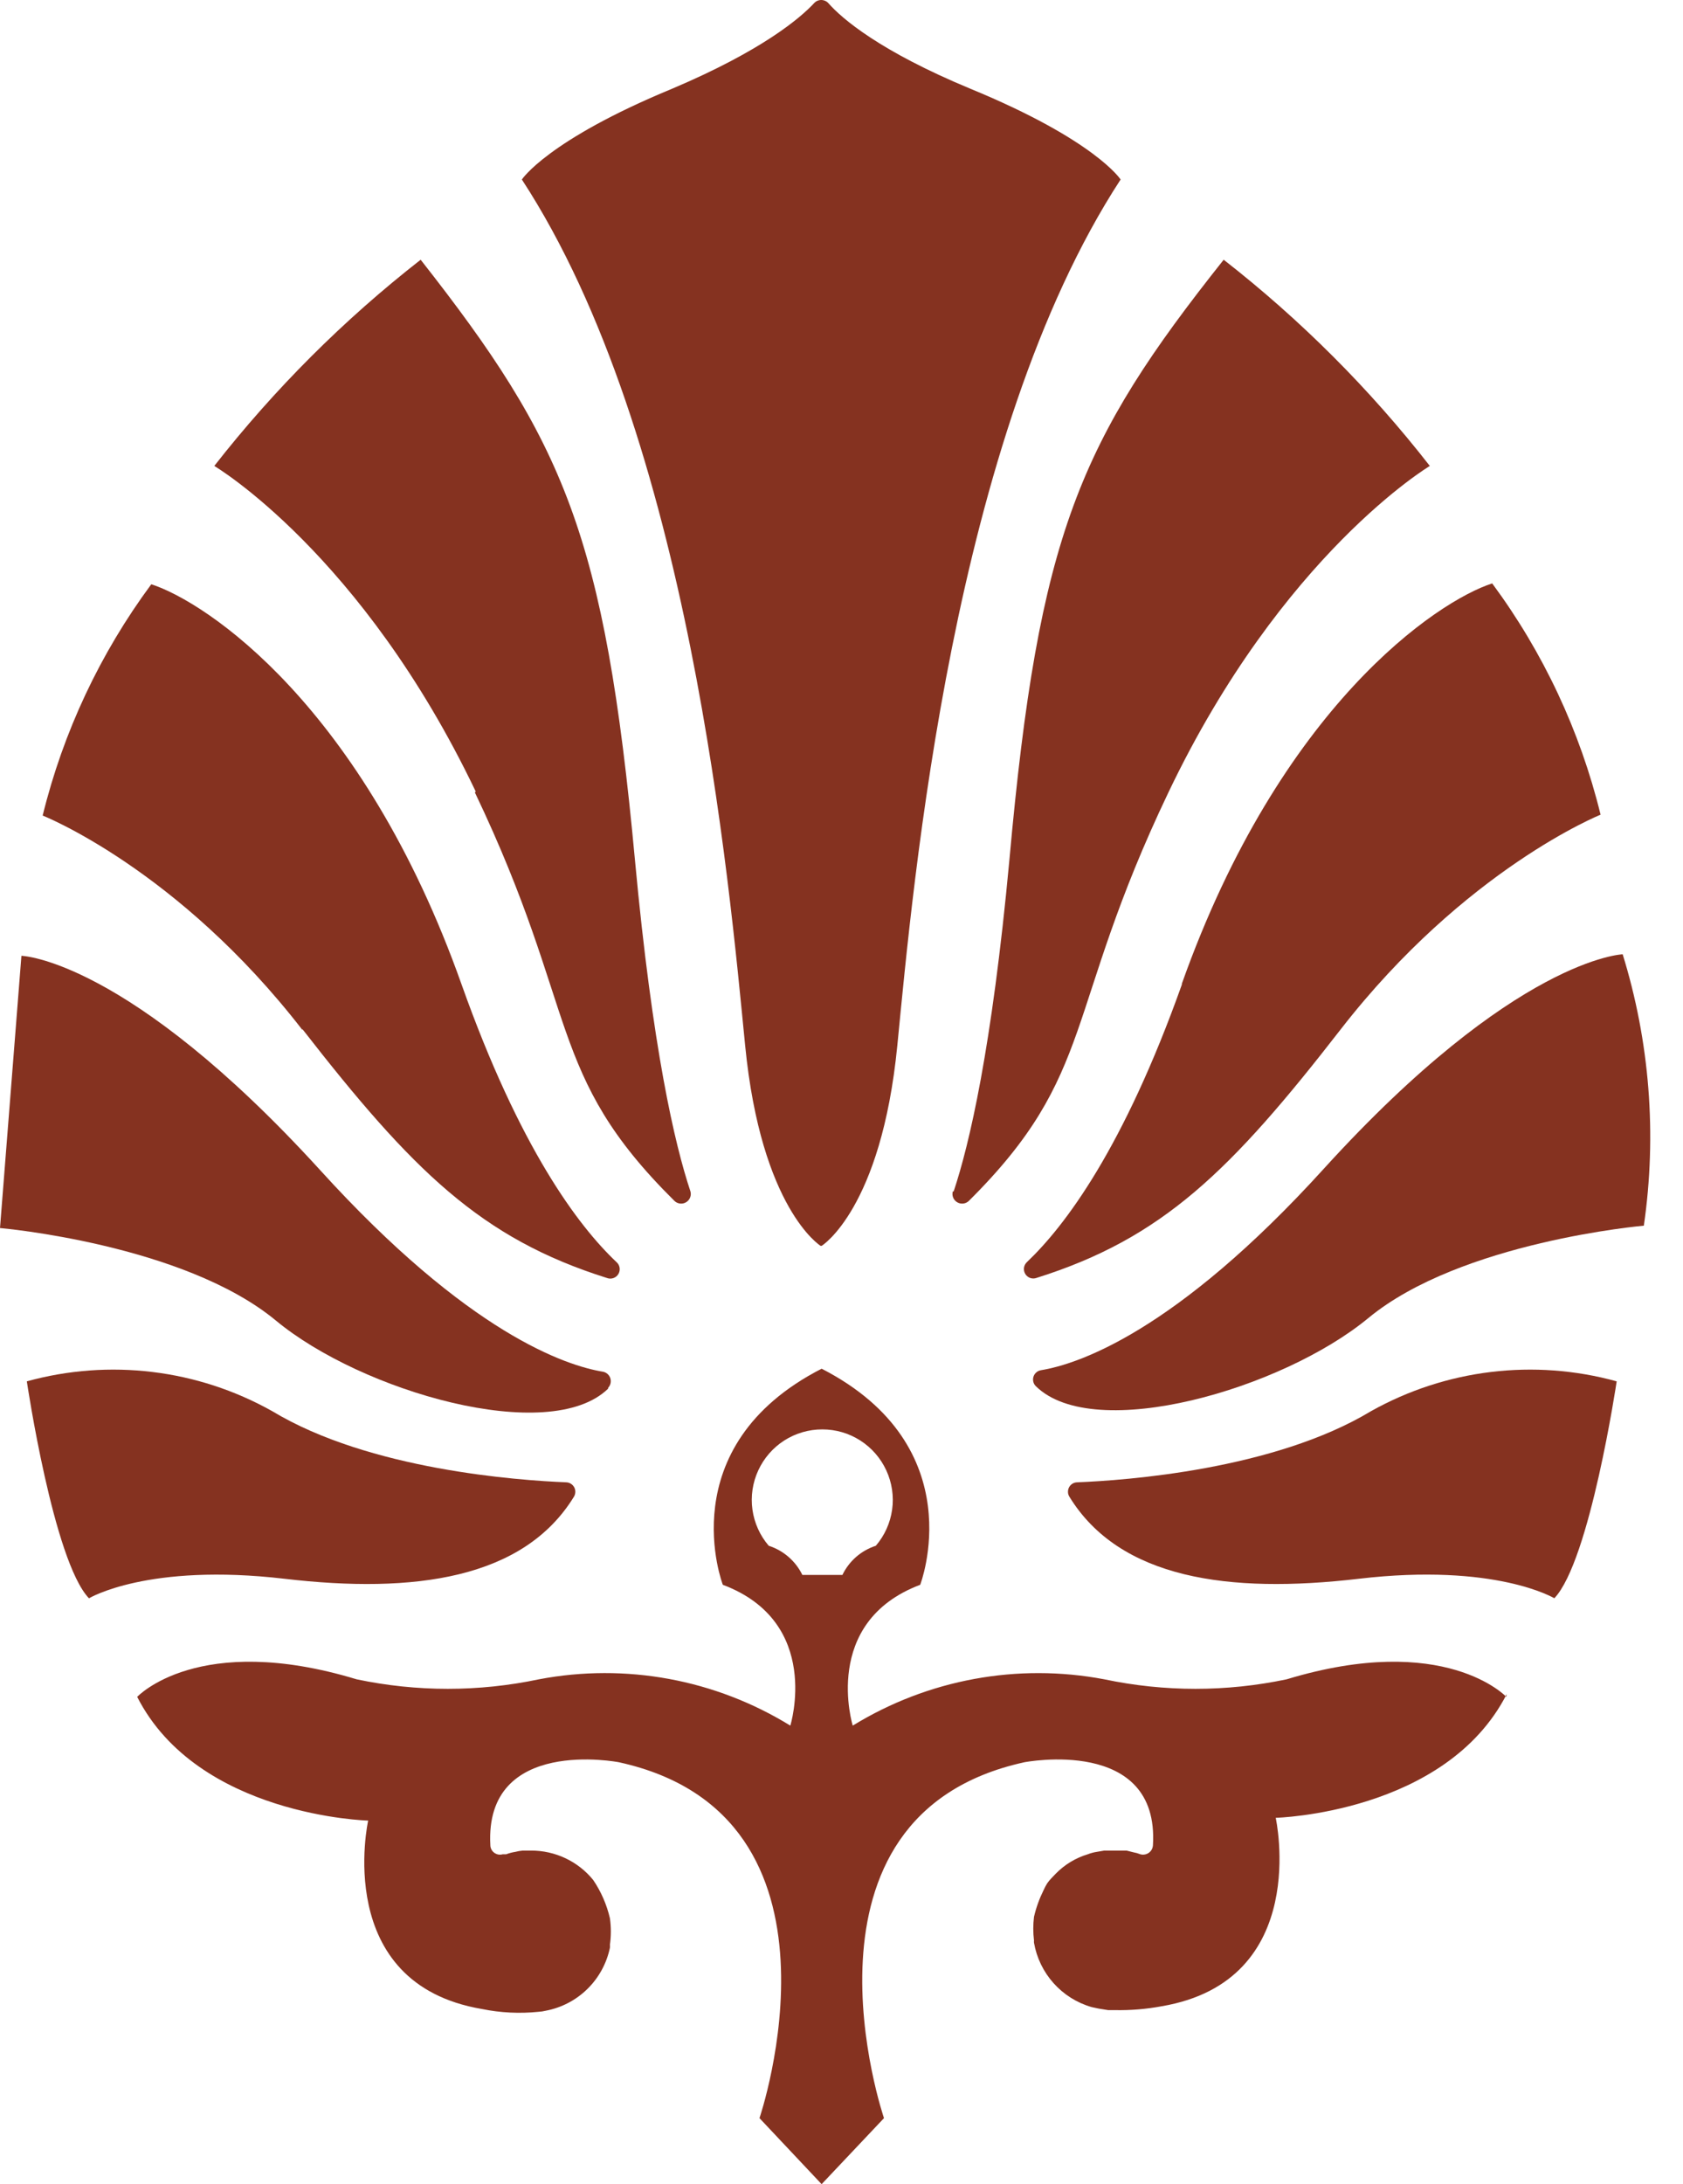
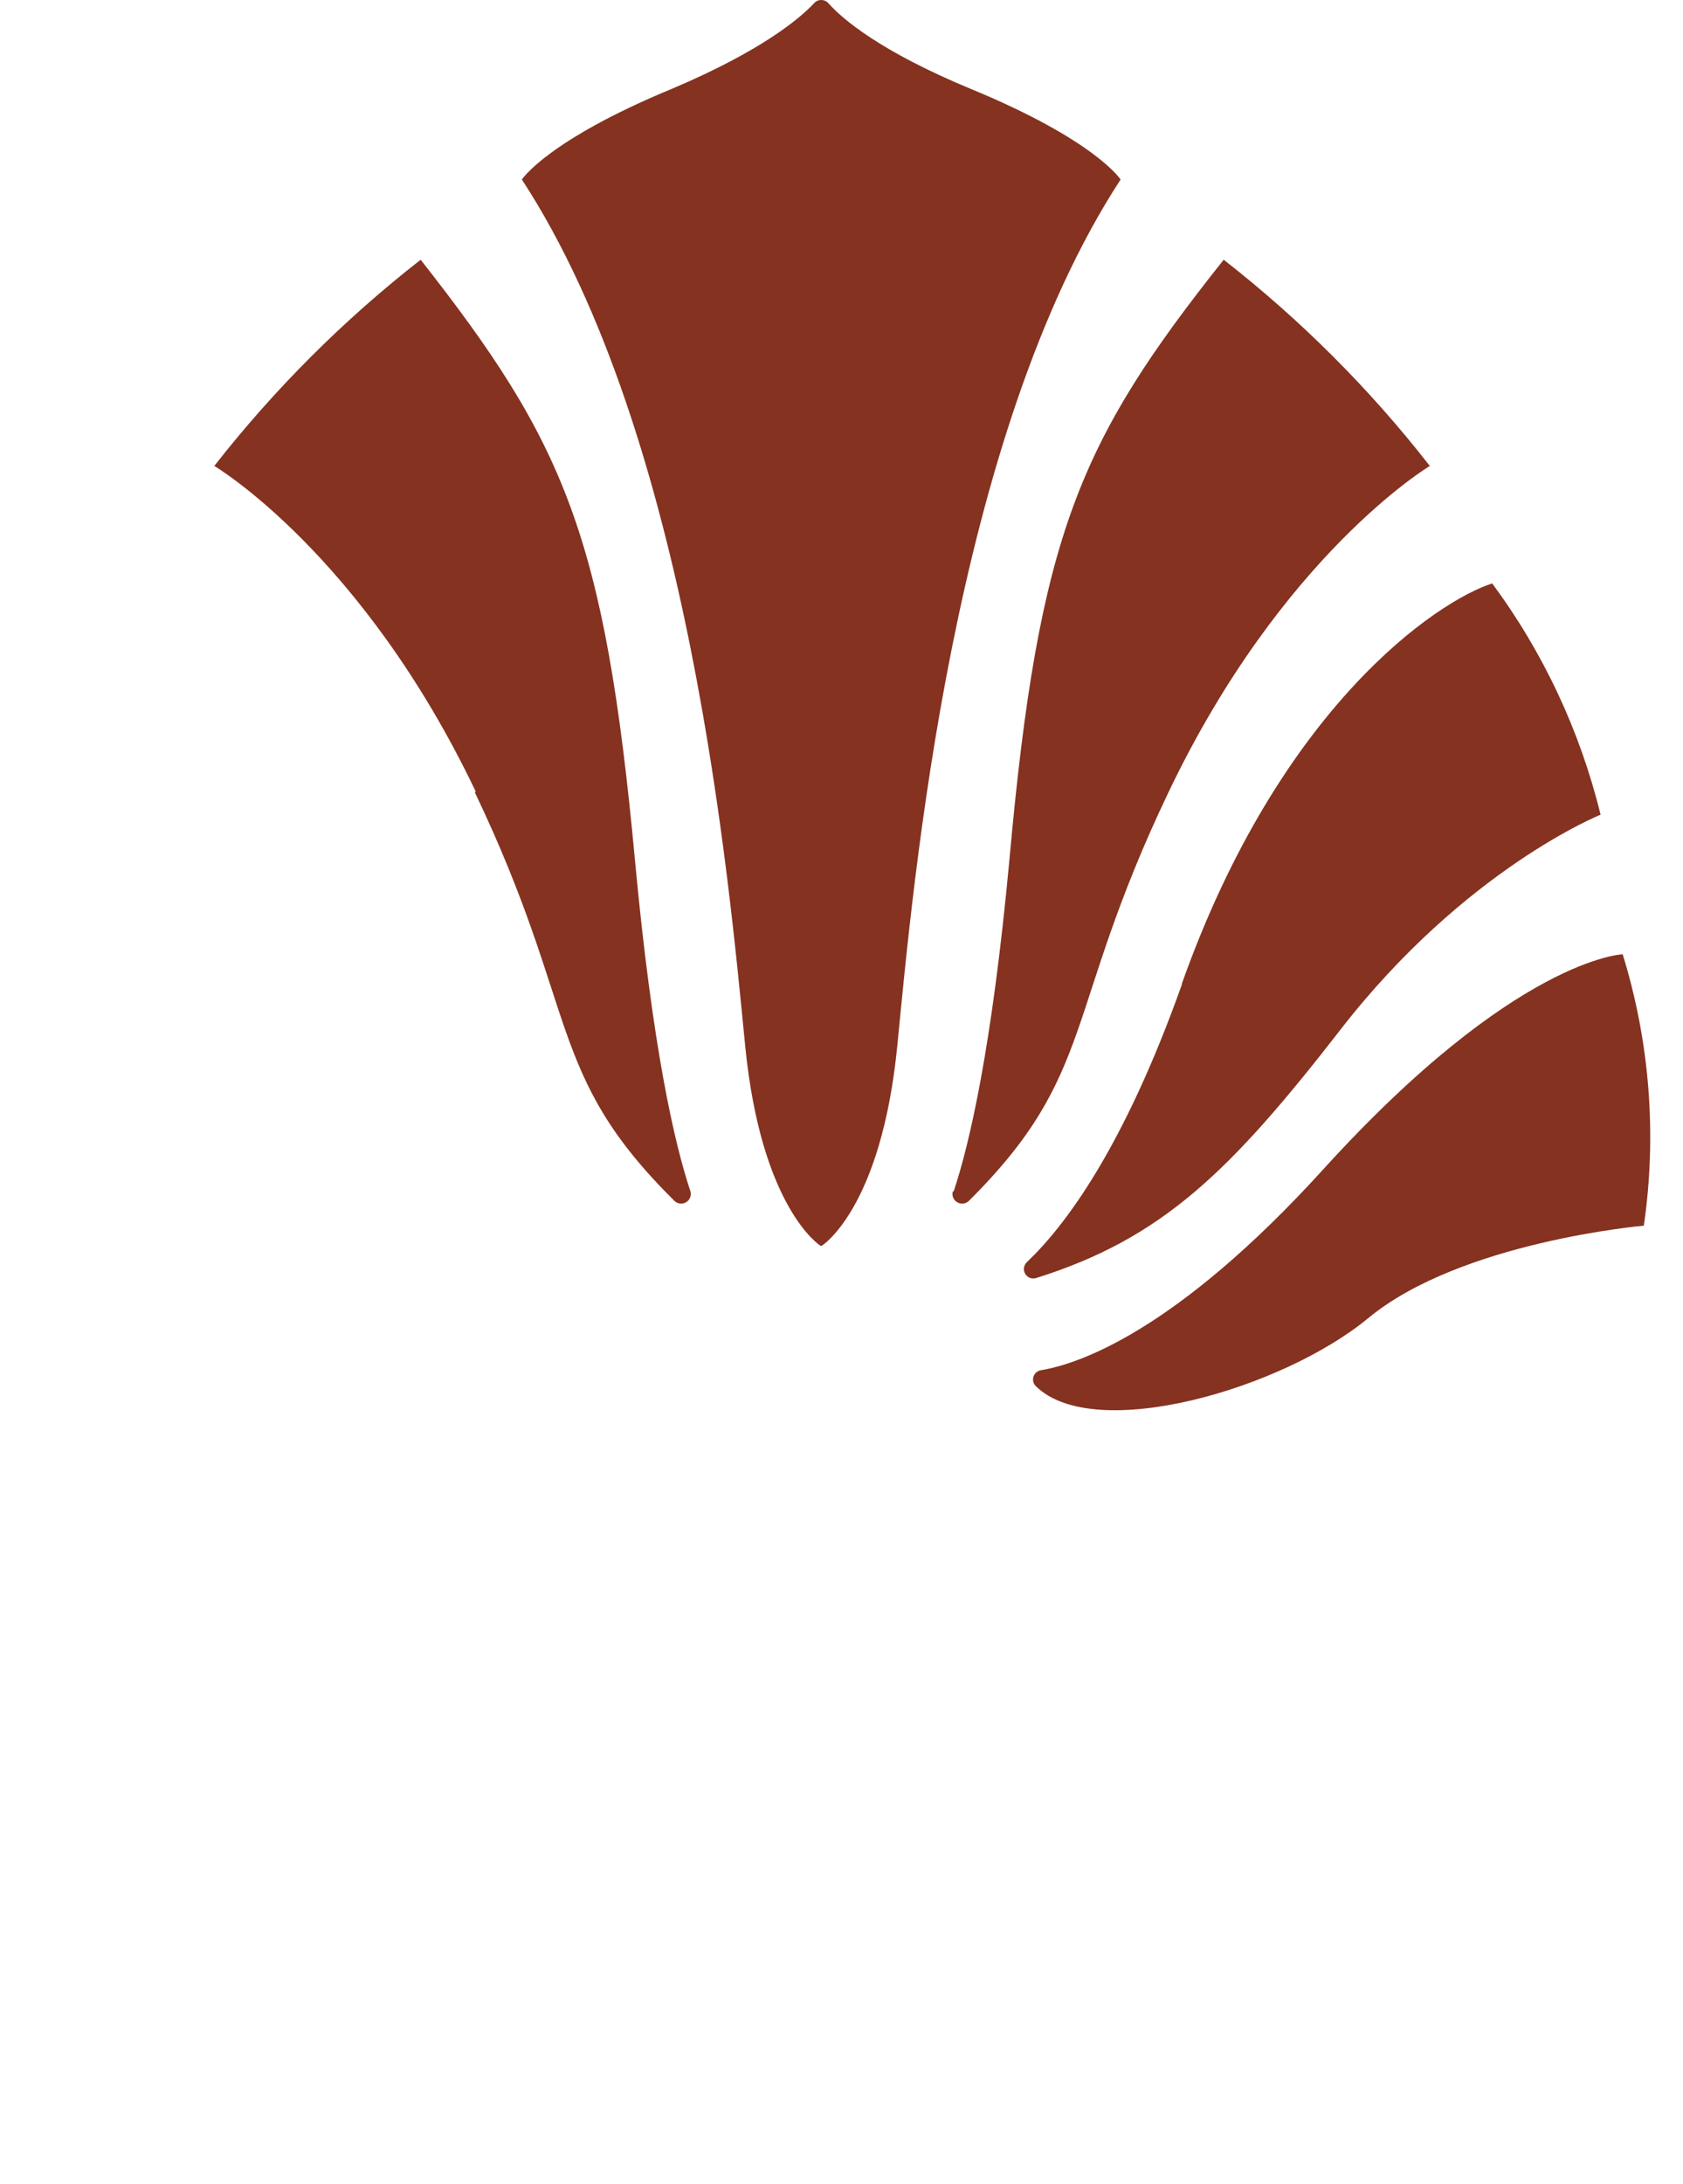
<svg xmlns="http://www.w3.org/2000/svg" width="37" height="48" viewBox="0 0 37 48" fill="none">
  <path d="M18.064 27.379C18.064 27.379 19.373 26.573 19.727 22.979C20.08 19.384 20.938 9.613 24.636 3.945C24.636 3.945 24.085 3.083 21.338 1.952C19.35 1.128 18.511 0.412 18.21 0.068C18.19 0.046 18.166 0.029 18.139 0.018C18.112 0.006 18.083 0 18.054 0C18.025 0 17.996 0.006 17.969 0.018C17.943 0.029 17.919 0.046 17.899 0.068C17.597 0.393 16.763 1.109 14.771 1.952C12.033 3.083 11.473 3.945 11.473 3.945C15.166 9.599 16.028 19.389 16.382 22.979C16.735 26.569 18.04 27.379 18.04 27.379" fill="#853220" />
  <path d="M10.44 17.415C12.753 22.258 11.995 23.591 14.831 26.395C14.864 26.426 14.908 26.446 14.954 26.45C14.999 26.455 15.046 26.444 15.085 26.42C15.125 26.396 15.155 26.36 15.172 26.317C15.189 26.274 15.192 26.227 15.179 26.183C14.835 25.151 14.345 23.054 13.959 18.899C13.295 11.747 12.395 9.712 9.248 5.708C7.557 7.028 6.033 8.55 4.711 10.24C4.711 10.24 7.957 12.157 10.459 17.396" fill="#853220" />
  <path d="M20.947 26.183C20.935 26.227 20.937 26.274 20.954 26.317C20.971 26.36 21.002 26.396 21.041 26.42C21.081 26.444 21.127 26.455 21.173 26.45C21.219 26.446 21.262 26.426 21.296 26.395C24.123 23.591 23.373 22.258 25.687 17.415C28.188 12.176 31.434 10.24 31.434 10.24C30.115 8.549 28.593 7.027 26.902 5.708C23.736 9.693 22.836 11.729 22.191 18.899C21.805 23.054 21.31 25.151 20.966 26.183" fill="#853220" />
  <path d="M25.983 21.636C24.701 25.235 23.415 26.94 22.576 27.737C22.542 27.769 22.519 27.812 22.512 27.859C22.505 27.906 22.515 27.954 22.539 27.995C22.563 28.036 22.601 28.067 22.645 28.084C22.69 28.1 22.739 28.101 22.784 28.085C25.559 27.214 27.062 25.73 29.479 22.616C32.216 19.096 35.188 17.904 35.188 17.904C34.739 16.068 33.929 14.34 32.805 12.821C31.594 13.212 28.15 15.52 25.983 21.617" fill="#853220" />
-   <path d="M6.648 22.616C9.069 25.725 10.572 27.214 13.342 28.085C13.388 28.103 13.438 28.104 13.484 28.088C13.53 28.073 13.569 28.041 13.594 28C13.619 27.958 13.629 27.909 13.622 27.861C13.614 27.813 13.591 27.769 13.554 27.737C12.711 26.941 11.425 25.23 10.148 21.636C7.976 15.511 4.537 13.231 3.326 12.84C2.201 14.36 1.389 16.087 0.938 17.923C0.938 17.923 3.91 19.096 6.648 22.634" fill="#853220" />
  <path d="M35.673 20.972C35.673 20.972 33.317 21.052 29.105 25.683C25.836 29.283 23.688 29.98 22.887 30.112C22.849 30.118 22.813 30.134 22.784 30.159C22.754 30.184 22.733 30.217 22.721 30.253C22.709 30.29 22.708 30.329 22.717 30.367C22.726 30.404 22.746 30.438 22.774 30.465C24.06 31.723 28.187 30.531 30.081 28.967C32.116 27.285 36.139 26.936 36.139 26.936C36.43 24.932 36.269 22.887 35.668 20.953" fill="#853220" />
-   <path d="M13.37 30.498C13.396 30.47 13.415 30.436 13.423 30.398C13.431 30.361 13.429 30.323 13.417 30.286C13.405 30.25 13.383 30.218 13.354 30.193C13.325 30.168 13.29 30.151 13.253 30.145C12.452 30.013 10.308 29.316 7.039 25.716C2.798 21.066 0.471 21.005 0.471 21.005L0 26.988C0 26.988 4.028 27.337 6.063 29.019C7.948 30.583 12.08 31.775 13.37 30.517" fill="#853220" />
-   <path d="M33.116 37.291C33.116 37.291 31.768 35.85 28.287 36.905C26.965 37.184 25.599 37.184 24.277 36.905C22.371 36.544 20.399 36.907 18.747 37.923C18.747 37.923 18.044 35.652 20.23 34.828C20.23 34.828 21.404 31.794 18.063 30.079C14.718 31.794 15.891 34.828 15.891 34.828C18.082 35.652 17.375 37.923 17.375 37.923C15.725 36.906 13.754 36.543 11.849 36.905C10.527 37.184 9.162 37.184 7.84 36.905C4.358 35.85 3.016 37.291 3.016 37.291C4.354 39.916 8.094 40.01 8.094 40.01C8.094 40.01 7.293 43.59 10.596 44.151C11.005 44.234 11.425 44.255 11.84 44.212C11.892 44.209 11.944 44.202 11.995 44.189C12.342 44.124 12.661 43.958 12.913 43.711C13.164 43.465 13.337 43.149 13.409 42.804C13.411 42.782 13.411 42.76 13.409 42.738C13.436 42.545 13.436 42.35 13.409 42.158C13.339 41.857 13.215 41.571 13.041 41.315C12.876 41.112 12.668 40.949 12.431 40.837C12.195 40.726 11.936 40.668 11.675 40.669H11.491C11.435 40.674 11.38 40.684 11.326 40.698C11.259 40.708 11.192 40.726 11.128 40.75H11.053C11.022 40.759 10.989 40.761 10.957 40.756C10.924 40.75 10.894 40.737 10.867 40.718C10.841 40.699 10.819 40.674 10.804 40.645C10.789 40.616 10.78 40.584 10.78 40.552C10.648 38.149 13.607 38.728 13.607 38.728C18.963 39.901 16.697 46.549 16.697 46.549L18.063 48L19.434 46.549C19.434 46.549 17.163 39.901 22.52 38.728C22.52 38.728 25.493 38.149 25.347 40.552C25.345 40.585 25.336 40.617 25.321 40.645C25.305 40.674 25.283 40.699 25.256 40.718C25.229 40.737 25.199 40.75 25.166 40.755C25.134 40.761 25.101 40.759 25.069 40.75C25.02 40.73 24.97 40.716 24.918 40.707L24.767 40.669H24.645H24.461H24.277L24.108 40.698C24.042 40.708 23.977 40.726 23.915 40.75C23.649 40.83 23.407 40.976 23.213 41.174L23.114 41.277C23.081 41.311 23.052 41.347 23.024 41.386C22.994 41.434 22.967 41.484 22.944 41.536C22.851 41.724 22.779 41.921 22.732 42.125C22.711 42.297 22.711 42.471 22.732 42.644C22.73 42.661 22.73 42.678 22.732 42.695C22.79 43.026 22.939 43.334 23.163 43.584C23.387 43.834 23.677 44.016 24 44.109L24.155 44.142L24.362 44.175H24.504C24.851 44.182 25.198 44.154 25.54 44.09C28.838 43.529 28.046 39.949 28.046 39.949C28.046 39.949 31.782 39.854 33.125 37.23M17.639 34.611C17.566 34.46 17.462 34.325 17.335 34.215C17.208 34.105 17.06 34.022 16.9 33.97C16.707 33.745 16.583 33.469 16.542 33.176C16.501 32.882 16.546 32.583 16.67 32.314C16.794 32.045 16.992 31.817 17.241 31.657C17.491 31.497 17.781 31.413 18.078 31.413C18.374 31.413 18.664 31.497 18.913 31.657C19.163 31.817 19.361 32.045 19.485 32.314C19.609 32.583 19.654 32.882 19.613 33.176C19.572 33.469 19.448 33.745 19.255 33.97C19.096 34.022 18.948 34.105 18.822 34.215C18.696 34.325 18.593 34.46 18.52 34.611H17.639Z" fill="#853220" />
-   <path d="M6.257 34.696C9.112 35.03 11.511 34.696 12.618 32.892C12.637 32.861 12.647 32.825 12.648 32.789C12.649 32.753 12.641 32.717 12.624 32.685C12.606 32.653 12.581 32.626 12.55 32.607C12.52 32.588 12.484 32.577 12.448 32.576C11.393 32.533 8.123 32.303 5.984 31.012C4.343 30.091 2.404 29.856 0.59 30.357C0.59 30.357 1.174 34.305 1.956 35.125C1.956 35.125 3.247 34.343 6.257 34.696Z" fill="#853220" />
-   <path d="M30.142 31.012C28.004 32.302 24.739 32.533 23.683 32.576C23.647 32.576 23.611 32.586 23.579 32.605C23.548 32.624 23.522 32.651 23.504 32.683C23.487 32.715 23.478 32.751 23.479 32.788C23.479 32.824 23.49 32.86 23.509 32.891C24.616 34.696 27.014 35.03 29.869 34.696C32.88 34.342 34.171 35.124 34.171 35.124C34.953 34.305 35.542 30.357 35.542 30.357C33.726 29.856 31.786 30.091 30.142 31.012Z" fill="#853220" />
</svg>